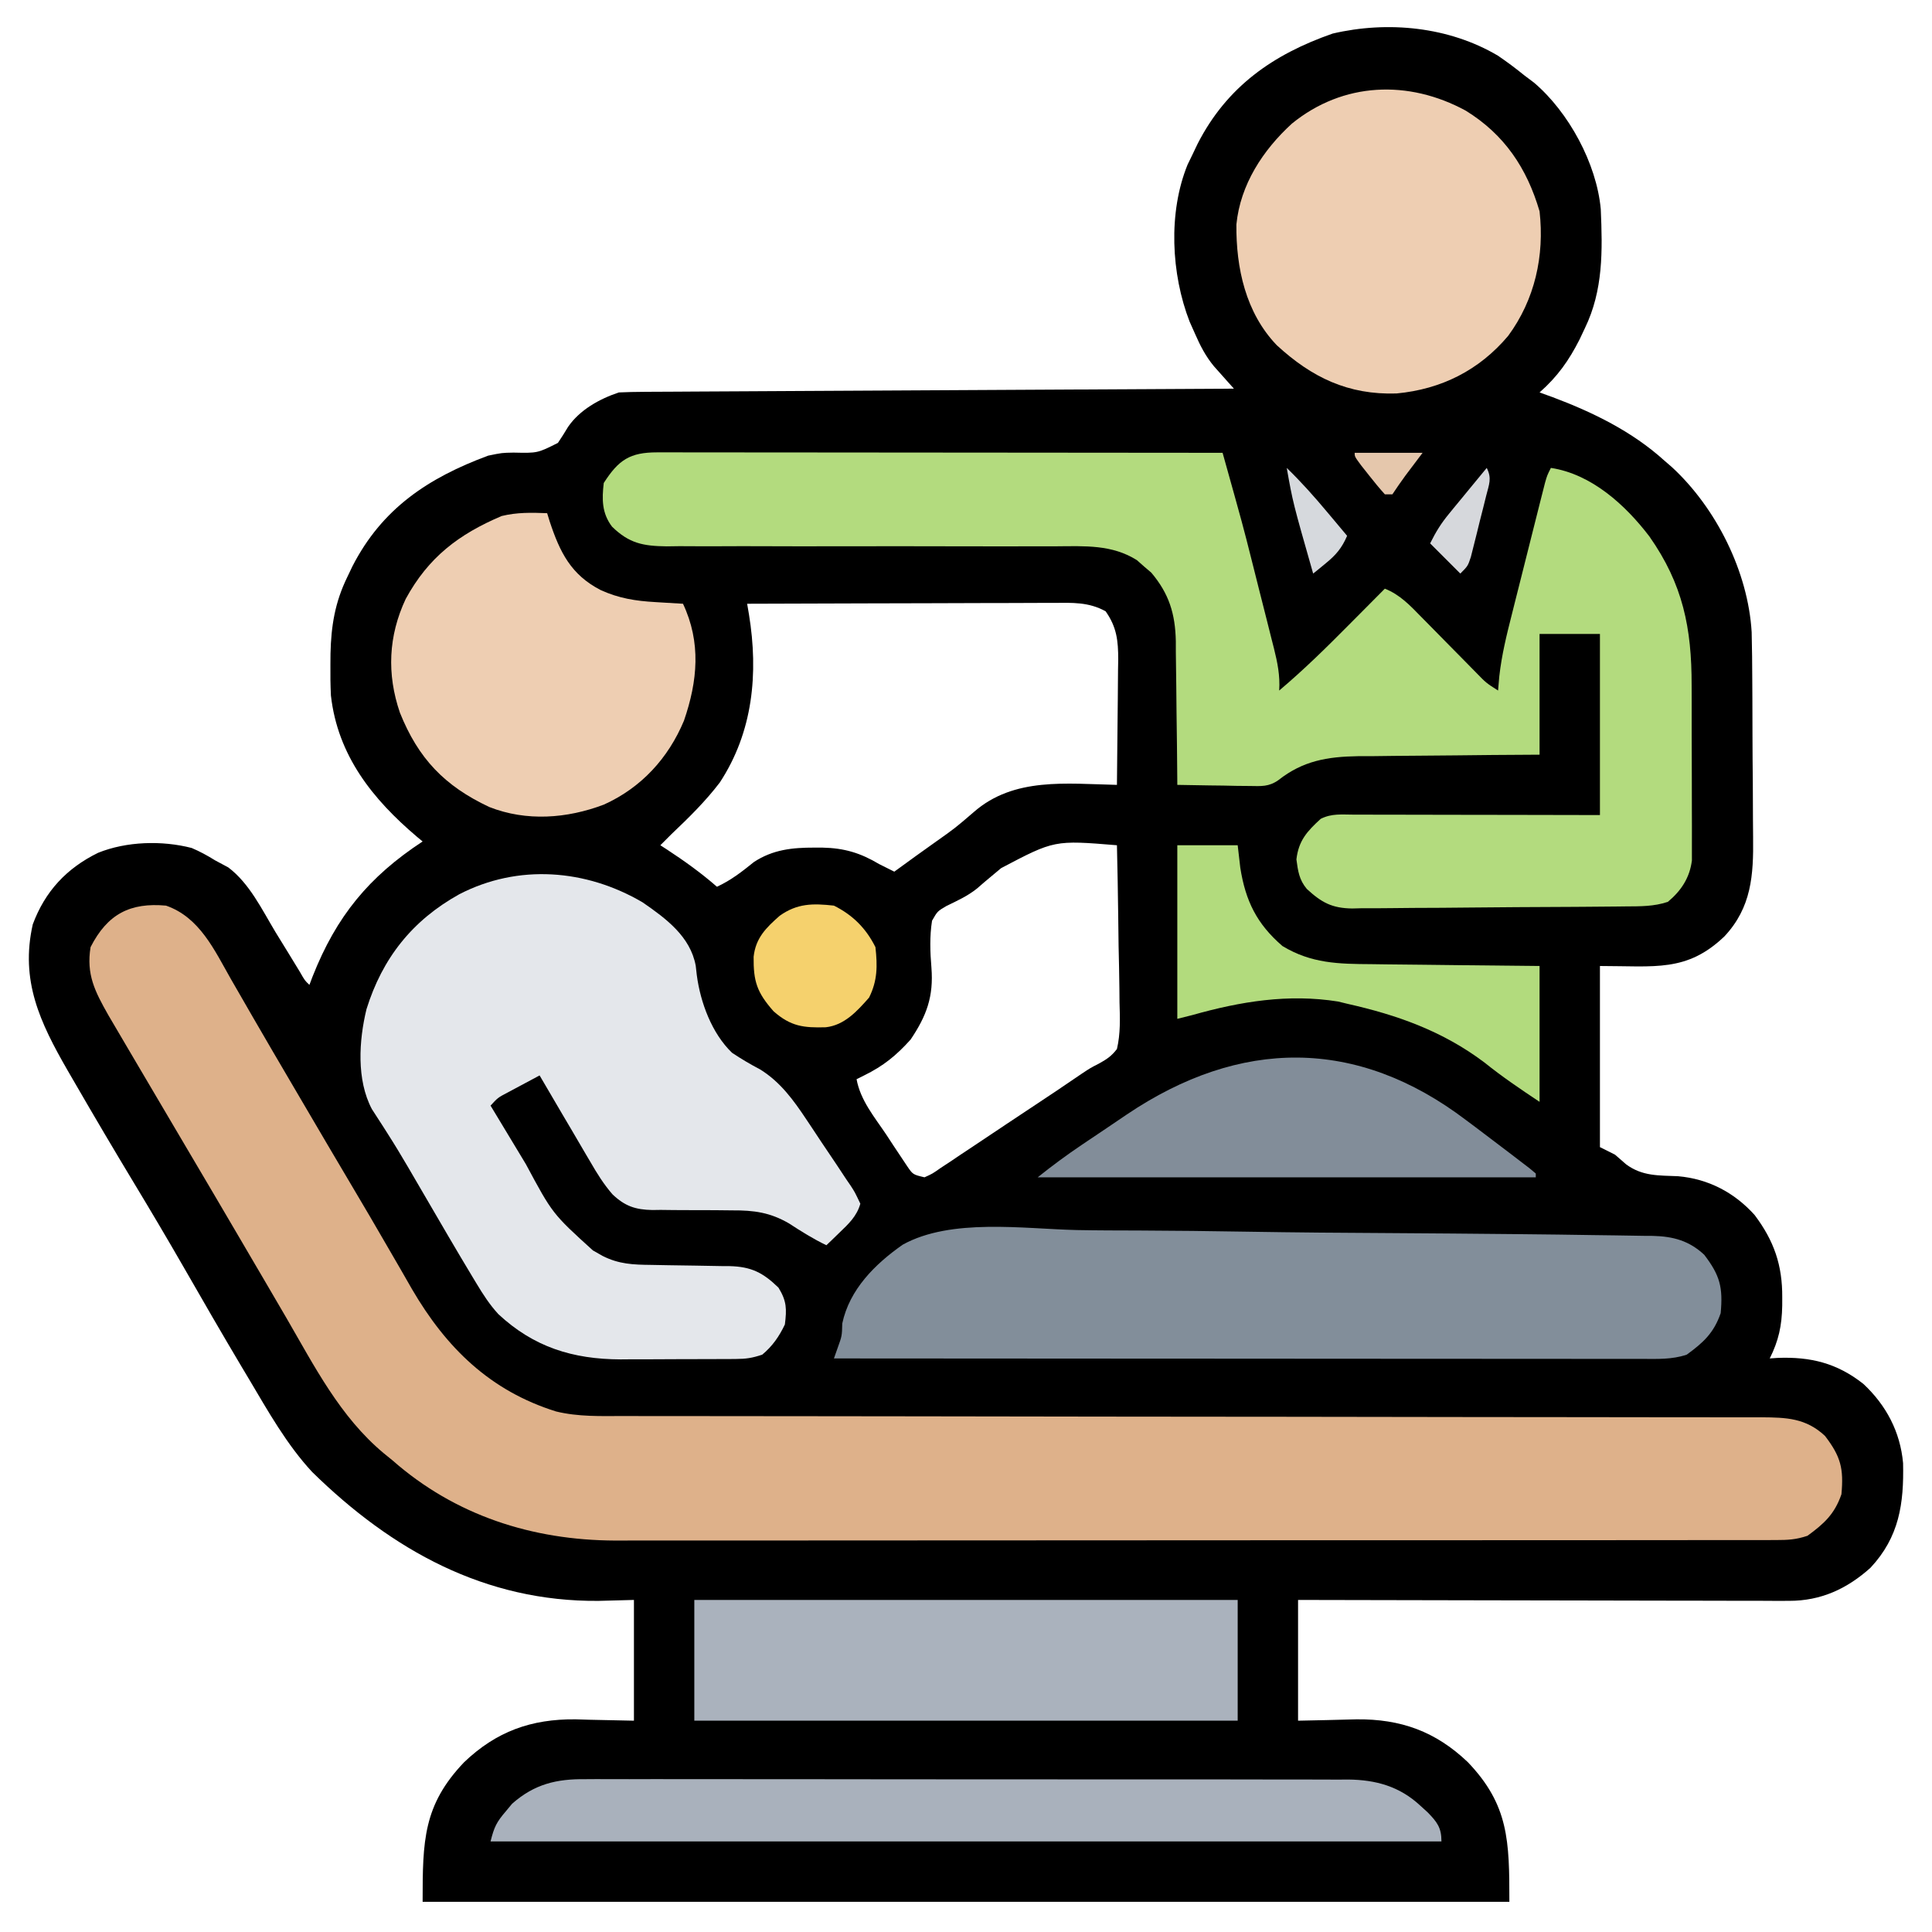
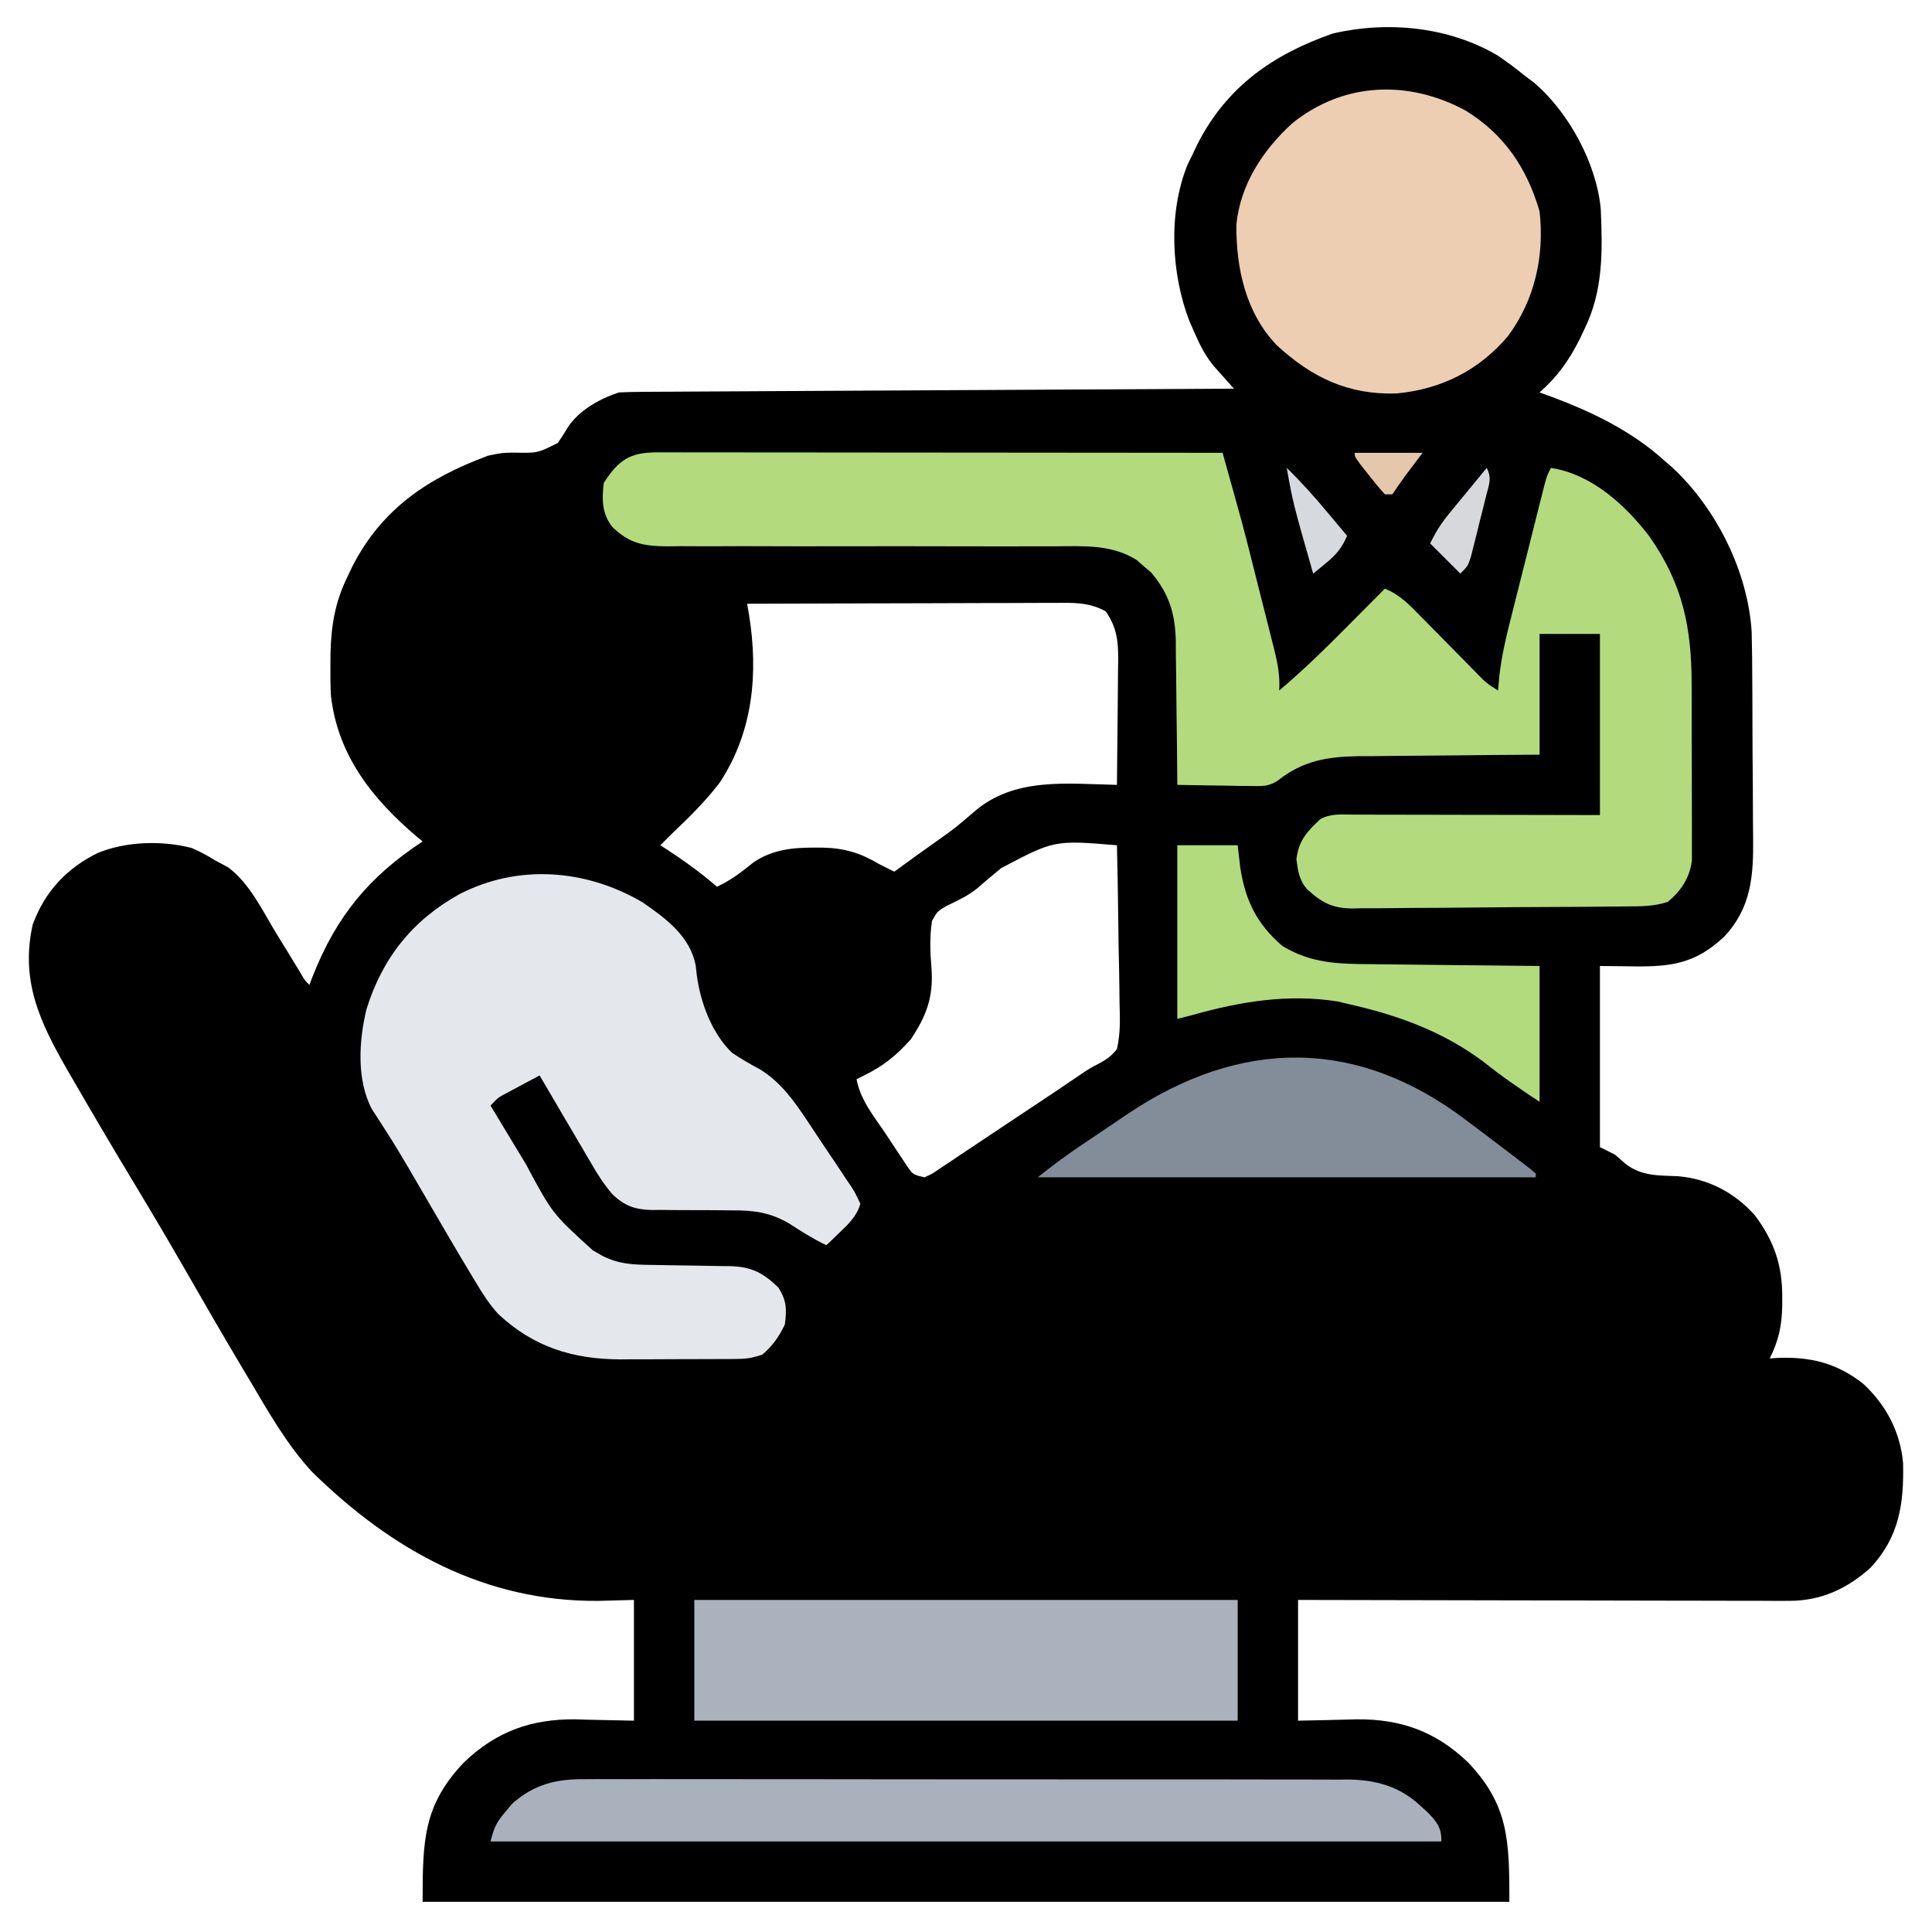
<svg xmlns="http://www.w3.org/2000/svg" version="1.1" width="512" height="512">
  <path d="M0 0 C2.442 1.662 4.748 3.388 7.039 5.25 C7.872 5.876 8.705 6.503 9.562 7.148 C18.76 14.954 26.158 28.591 27.26 40.676 C27.736 51.654 27.932 62.177 23.039 72.25 C22.58 73.223 22.121 74.196 21.648 75.199 C18.794 80.826 15.771 85.081 11.039 89.25 C12.195 89.668 13.352 90.085 14.543 90.516 C25.17 94.509 35.582 99.592 44.039 107.25 C44.711 107.83 45.382 108.41 46.074 109.008 C57.831 119.836 66.296 136.753 67.248 152.769 C67.353 157.023 67.398 161.272 67.41 165.527 C67.419 167.105 67.428 168.682 67.438 170.26 C67.454 173.554 67.462 176.847 67.465 180.141 C67.47 184.339 67.508 188.535 67.553 192.732 C67.583 195.986 67.59 199.24 67.591 202.495 C67.595 204.041 67.608 205.587 67.629 207.134 C67.755 217.201 67.212 225.705 60.049 233.383 C50.066 242.939 41.623 241.25 27.039 241.25 C27.039 257.09 27.039 272.93 27.039 289.25 C28.359 289.91 29.679 290.57 31.039 291.25 C32.008 292.096 32.978 292.941 33.977 293.812 C38.282 296.991 42.562 296.734 47.754 296.961 C55.785 297.668 62.666 301.274 68.039 307.25 C73.168 314.07 75.417 320.536 75.352 329.125 C75.35 330.181 75.35 330.181 75.348 331.258 C75.249 336.578 74.403 340.523 72.039 345.25 C72.717 345.204 73.395 345.157 74.094 345.109 C82.876 344.769 89.878 346.488 96.852 352 C102.909 357.658 106.63 364.704 107.375 372.984 C107.616 383.714 106.365 392.557 98.742 400.719 C92.522 406.311 85.592 409.506 77.154 409.491 C76.002 409.493 74.849 409.496 73.662 409.499 C72.412 409.492 71.162 409.484 69.874 409.477 C68.533 409.476 67.192 409.477 65.851 409.478 C62.224 409.479 58.596 409.467 54.968 409.453 C51.173 409.44 47.377 409.439 43.581 409.437 C36.399 409.431 29.217 409.414 22.035 409.394 C13.856 409.372 5.677 409.361 -2.502 409.351 C-19.322 409.33 -36.141 409.293 -52.961 409.25 C-52.961 419.81 -52.961 430.37 -52.961 441.25 C-45.228 441.093 -45.228 441.093 -37.497 440.89 C-25.745 440.771 -16.501 444.097 -7.961 452.25 C2.887 463.613 3.039 473.061 3.039 489.25 C-92.001 489.25 -187.041 489.25 -284.961 489.25 C-284.961 473.061 -284.808 463.613 -273.961 452.25 C-265.421 444.097 -256.177 440.771 -244.425 440.89 C-243.22 440.926 -242.015 440.962 -240.773 441 C-236.875 441.082 -232.977 441.165 -228.961 441.25 C-228.961 430.69 -228.961 420.13 -228.961 409.25 C-232.055 409.332 -235.148 409.415 -238.336 409.5 C-268.417 409.758 -293.064 396.093 -314.223 375.352 C-320.968 368.089 -325.925 359.227 -330.961 350.75 C-331.606 349.67 -332.251 348.59 -332.916 347.477 C-338.143 338.696 -343.25 329.848 -348.334 320.984 C-352.624 313.52 -357.011 306.12 -361.461 298.75 C-366.774 289.943 -372.001 281.092 -377.148 272.188 C-377.772 271.111 -378.396 270.035 -379.039 268.926 C-386.364 256.208 -391.64 245.13 -388.277 230.219 C-385.019 221.459 -379.332 215.358 -370.961 211.25 C-363.438 208.217 -354.034 207.939 -346.164 209.973 C-343.957 210.913 -341.994 211.981 -339.961 213.25 C-338.228 214.178 -338.228 214.178 -336.461 215.125 C-330.844 219.354 -327.529 226.314 -323.961 232.25 C-322.821 234.11 -321.677 235.968 -320.531 237.824 C-319.512 239.479 -318.502 241.14 -317.492 242.801 C-316.176 245.109 -316.176 245.109 -314.961 246.25 C-314.681 245.511 -314.401 244.773 -314.113 244.012 C-307.818 228.082 -299.224 217.603 -284.961 208.25 C-285.446 207.849 -285.93 207.448 -286.43 207.035 C-298.25 197.01 -307.46 185.476 -309.264 169.575 C-309.397 166.834 -309.429 164.119 -309.398 161.375 C-309.391 160.41 -309.383 159.444 -309.375 158.45 C-309.206 151.12 -308.195 144.898 -304.961 138.25 C-304.502 137.288 -304.043 136.327 -303.57 135.336 C-295.733 120.032 -283.501 111.894 -267.586 106 C-263.961 105.25 -263.961 105.25 -260.855 105.195 C-254.513 105.34 -254.513 105.34 -249.105 102.621 C-248.169 101.239 -247.276 99.827 -246.426 98.391 C-243.333 93.871 -238.083 90.957 -232.961 89.25 C-230.78 89.146 -228.596 89.104 -226.412 89.092 C-225.744 89.087 -225.076 89.082 -224.387 89.077 C-222.144 89.061 -219.901 89.053 -217.657 89.045 C-216.051 89.035 -214.445 89.025 -212.838 89.015 C-208.473 88.988 -204.108 88.967 -199.742 88.947 C-195.182 88.925 -190.621 88.897 -186.061 88.871 C-177.423 88.821 -168.785 88.776 -160.148 88.733 C-150.314 88.683 -140.481 88.628 -130.648 88.573 C-110.419 88.459 -90.19 88.352 -69.961 88.25 C-70.685 87.443 -70.685 87.443 -71.424 86.619 C-72.373 85.551 -72.373 85.551 -73.341 84.461 C-73.968 83.758 -74.595 83.055 -75.242 82.33 C-77.465 79.64 -78.883 76.881 -80.273 73.688 C-80.979 72.108 -80.979 72.108 -81.699 70.496 C-86.603 57.879 -87.427 41.56 -82.227 28.852 C-81.809 27.993 -81.391 27.135 -80.961 26.25 C-80.502 25.288 -80.043 24.327 -79.57 23.336 C-71.847 8.254 -59.663 -0.323 -43.789 -5.855 C-29.154 -9.275 -12.981 -7.672 0 0 Z M-198.961 145.25 C-198.8 146.191 -198.639 147.132 -198.473 148.102 C-195.933 163.717 -197.404 179.22 -206.211 192.625 C-210.007 197.612 -214.421 201.947 -218.961 206.25 C-219.964 207.247 -220.966 208.245 -221.961 209.25 C-221.381 209.625 -220.801 210 -220.203 210.387 C-215.538 213.443 -211.164 216.585 -206.961 220.25 C-203.244 218.532 -200.323 216.252 -197.156 213.688 C-192.142 210.404 -187.02 209.862 -181.148 209.875 C-180.444 209.875 -179.74 209.875 -179.015 209.875 C-173.168 210.003 -168.924 211.294 -163.961 214.25 C-162.63 214.922 -161.297 215.589 -159.961 216.25 C-159.245 215.73 -159.245 215.73 -158.515 215.199 C-157.844 214.712 -157.172 214.225 -156.48 213.723 C-155.736 213.182 -154.992 212.64 -154.225 212.083 C-152.573 210.89 -150.915 209.706 -149.251 208.53 C-143.858 204.717 -143.858 204.717 -138.855 200.418 C-128.241 191.151 -114.334 192.961 -100.961 193.25 C-100.887 187.663 -100.832 182.077 -100.796 176.49 C-100.781 174.591 -100.761 172.692 -100.735 170.792 C-100.698 168.057 -100.681 165.322 -100.668 162.586 C-100.652 161.742 -100.637 160.898 -100.621 160.028 C-100.62 155.066 -101.001 151.442 -103.961 147.25 C-108.438 144.763 -112.815 144.98 -117.79 145.023 C-118.669 145.023 -119.547 145.022 -120.453 145.022 C-123.347 145.023 -126.242 145.039 -129.137 145.055 C-131.147 145.058 -133.158 145.061 -135.169 145.063 C-140.454 145.071 -145.739 145.091 -151.025 145.113 C-156.421 145.133 -161.817 145.142 -167.213 145.152 C-177.796 145.174 -188.378 145.208 -198.961 145.25 Z M-131.648 215.312 C-133.106 216.533 -134.566 217.752 -136.027 218.969 C-136.698 219.55 -137.368 220.131 -138.059 220.73 C-140.533 222.707 -143.244 223.941 -146.086 225.312 C-148.526 226.737 -148.526 226.737 -149.961 229.25 C-150.615 233.399 -150.469 237.529 -150.122 241.703 C-149.522 249.322 -151.392 254.436 -155.637 260.738 C-159.423 264.959 -162.86 267.749 -167.961 270.25 C-168.951 270.745 -168.951 270.745 -169.961 271.25 C-168.932 276.879 -165.213 281.271 -162.086 285.938 C-161.129 287.4 -161.129 287.4 -160.152 288.893 C-159.535 289.819 -158.917 290.745 -158.281 291.699 C-157.717 292.548 -157.152 293.397 -156.571 294.272 C-155.031 296.524 -155.031 296.524 -151.961 297.25 C-149.869 296.309 -149.869 296.309 -147.692 294.781 C-146.834 294.216 -145.976 293.652 -145.092 293.07 C-143.705 292.134 -143.705 292.134 -142.289 291.18 C-141.333 290.546 -140.378 289.913 -139.393 289.261 C-136.326 287.225 -133.268 285.175 -130.211 283.125 C-128.165 281.765 -126.118 280.405 -124.07 279.047 C-117.142 274.457 -117.142 274.457 -110.271 269.781 C-107.961 268.25 -107.961 268.25 -105.796 267.144 C-103.711 266.005 -102.407 265.142 -100.961 263.25 C-100.004 259.139 -100.146 255.15 -100.277 250.949 C-100.287 249.758 -100.297 248.566 -100.307 247.339 C-100.347 243.537 -100.434 239.738 -100.523 235.938 C-100.559 233.359 -100.59 230.78 -100.619 228.201 C-100.696 221.883 -100.813 215.567 -100.961 209.25 C-117.536 207.884 -117.536 207.884 -131.648 215.312 Z " fill="#000000" transform="translate(396.961,14.75)" />
-   <path d="M0 0 C8.931 3.092 12.834 11.819 17.25 19.562 C18.493 21.718 19.737 23.873 20.98 26.027 C21.96 27.729 21.96 27.729 22.958 29.464 C26.459 35.538 30.014 41.579 33.562 47.625 C34.291 48.868 35.02 50.11 35.749 51.353 C40.52 59.488 45.293 67.62 50.109 75.728 C52.764 80.2 55.4 84.683 57.995 89.191 C59.396 91.62 60.806 94.043 62.217 96.467 C63.213 98.187 64.198 99.914 65.182 101.641 C74.286 117.242 85.921 128.595 103.353 134.049 C109.249 135.485 115.187 135.278 121.222 135.258 C122.561 135.261 123.9 135.265 125.239 135.269 C128.904 135.279 132.568 135.277 136.232 135.273 C140.19 135.27 144.148 135.279 148.106 135.287 C154.959 135.299 161.813 135.304 168.666 135.305 C178.581 135.306 188.497 135.321 198.412 135.34 C214.508 135.371 230.605 135.395 246.702 135.413 C248.146 135.415 248.146 135.415 249.619 135.417 C260.366 135.428 271.113 135.439 281.86 135.447 C285.76 135.45 289.659 135.453 293.559 135.456 C294.521 135.457 295.484 135.458 296.475 135.459 C312.515 135.472 328.554 135.496 344.594 135.53 C354.486 135.55 364.378 135.561 374.27 135.558 C381.045 135.557 387.819 135.567 394.594 135.585 C398.504 135.595 402.413 135.6 406.323 135.592 C409.902 135.585 413.48 135.591 417.059 135.609 C418.967 135.615 420.875 135.605 422.783 135.596 C429.408 135.644 434.561 135.789 439.645 140.535 C443.834 146.013 444.622 149.186 444 156 C442.175 161.273 439.393 163.797 435 167 C431.926 168.025 429.84 168.126 426.62 168.129 C425.496 168.132 424.373 168.135 423.215 168.138 C421.355 168.136 421.355 168.136 419.458 168.134 C418.145 168.136 416.831 168.138 415.479 168.141 C411.826 168.147 408.173 168.147 404.52 168.145 C400.584 168.145 396.647 168.151 392.71 168.155 C384.992 168.164 377.274 168.166 369.556 168.167 C363.28 168.168 357.004 168.17 350.728 168.173 C332.932 168.182 315.137 168.186 297.341 168.185 C296.381 168.185 295.421 168.185 294.432 168.185 C292.991 168.185 292.991 168.185 291.52 168.185 C275.96 168.185 260.4 168.194 244.84 168.208 C228.862 168.223 212.883 168.23 196.905 168.229 C187.935 168.229 178.965 168.231 169.995 168.242 C162.354 168.251 154.712 168.253 147.071 168.247 C143.175 168.243 139.278 168.243 135.382 168.252 C131.809 168.26 128.235 168.258 124.661 168.25 C122.771 168.247 120.88 168.255 118.989 168.263 C97.034 168.175 76.622 161.619 60 147 C59.23 146.374 58.461 145.747 57.668 145.102 C46.108 135.452 39.35 122.093 31.895 109.259 C29.884 105.801 27.864 102.349 25.84 98.898 C25.485 98.294 25.131 97.69 24.766 97.067 C24.042 95.833 23.318 94.6 22.594 93.366 C21.495 91.492 20.397 89.617 19.299 87.743 C15.049 80.486 10.784 73.237 6.5 66 C1.665 57.825 -3.162 49.646 -7.974 41.457 C-8.733 40.166 -9.493 38.876 -10.253 37.586 C-11.319 35.777 -12.382 33.967 -13.445 32.156 C-14.059 31.113 -14.673 30.069 -15.305 28.994 C-18.85 22.732 -21.169 18.237 -20 11 C-15.507 2.18 -9.451 -0.862 0 0 Z " fill="#DEB18A" transform="translate(44,240)" />
  <path d="M0 0 C1.315 -0.001 2.631 -0.003 3.986 -0.004 C5.452 -0.001 6.918 0.003 8.384 0.007 C9.922 0.007 11.459 0.007 12.996 0.006 C17.178 0.006 21.359 0.012 25.541 0.019 C29.908 0.025 34.275 0.026 38.642 0.027 C46.915 0.03 55.188 0.038 63.461 0.048 C72.878 0.059 82.295 0.065 91.712 0.07 C111.087 0.08 130.462 0.098 149.837 0.12 C155.275 19.563 155.275 19.563 157.513 28.452 C157.835 29.728 157.835 29.728 158.164 31.03 C158.606 32.784 159.047 34.538 159.487 36.293 C160.161 38.977 160.844 41.659 161.527 44.341 C161.96 46.065 162.393 47.79 162.825 49.515 C163.028 50.307 163.232 51.1 163.441 51.917 C164.387 55.735 165.091 59.151 164.837 63.12 C171.342 57.636 177.352 51.724 183.337 45.683 C184.255 44.76 185.173 43.838 186.118 42.888 C188.36 40.634 190.6 38.378 192.837 36.12 C196.824 37.718 199.467 40.511 202.407 43.53 C202.93 44.058 203.452 44.585 203.99 45.129 C205.652 46.809 207.308 48.495 208.962 50.183 C210.625 51.873 212.289 53.562 213.956 55.247 C214.991 56.295 216.024 57.346 217.054 58.399 C219.683 61.104 219.683 61.104 222.837 63.12 C222.947 61.868 223.056 60.617 223.169 59.327 C223.799 53.69 225.126 48.3 226.525 42.812 C226.787 41.764 227.05 40.716 227.32 39.636 C227.872 37.438 228.427 35.24 228.985 33.043 C229.84 29.67 230.687 26.295 231.532 22.919 C232.071 20.779 232.61 18.639 233.15 16.499 C233.531 14.982 233.531 14.982 233.92 13.434 C234.275 12.037 234.275 12.037 234.638 10.611 C234.846 9.79 235.054 8.968 235.268 8.122 C235.837 6.12 235.837 6.12 236.837 4.12 C247.587 5.746 256.592 13.94 262.962 22.308 C271.835 34.964 274.155 46.534 274.138 61.726 C274.142 63.137 274.146 64.549 274.151 65.96 C274.158 68.904 274.158 71.849 274.153 74.793 C274.147 78.559 274.164 82.324 274.187 86.09 C274.202 89 274.203 91.909 274.2 94.818 C274.2 96.206 274.205 97.595 274.215 98.984 C274.228 100.924 274.219 102.864 274.209 104.805 C274.21 105.906 274.211 107.008 274.211 108.143 C273.634 112.737 271.374 116.173 267.837 119.12 C264.075 120.374 260.542 120.3 256.621 120.329 C255.784 120.339 254.946 120.349 254.083 120.359 C251.308 120.389 248.534 120.41 245.759 120.429 C244.811 120.435 243.862 120.442 242.885 120.449 C237.865 120.481 232.845 120.506 227.825 120.525 C223.673 120.543 219.522 120.578 215.371 120.628 C210.355 120.688 205.34 120.719 200.324 120.728 C198.415 120.737 196.506 120.756 194.598 120.785 C191.921 120.824 189.247 120.825 186.571 120.817 C185.395 120.847 185.395 120.847 184.196 120.878 C178.838 120.807 176.085 119.322 172.159 115.701 C170.12 113.262 169.818 110.982 169.4 107.87 C169.981 102.886 172.21 100.447 175.837 97.12 C178.78 95.649 181.389 96.001 184.674 96.007 C185.376 96.007 186.079 96.006 186.802 96.006 C189.129 96.007 191.456 96.015 193.782 96.023 C195.394 96.024 197.005 96.026 198.617 96.027 C202.861 96.031 207.106 96.041 211.351 96.052 C216.442 96.064 221.533 96.068 226.624 96.074 C234.362 96.084 242.099 96.103 249.837 96.12 C249.837 80.28 249.837 64.44 249.837 48.12 C244.557 48.12 239.277 48.12 233.837 48.12 C233.837 58.68 233.837 69.24 233.837 80.12 C229.755 80.146 225.672 80.172 221.466 80.198 C218.19 80.23 214.913 80.266 211.637 80.304 C208.19 80.343 204.743 80.376 201.296 80.391 C197.332 80.409 193.368 80.459 189.404 80.511 C187.57 80.513 187.57 80.513 185.7 80.515 C177.577 80.653 171.129 81.736 164.641 86.852 C162.064 88.664 160.096 88.461 156.978 88.413 C155.863 88.404 154.748 88.394 153.599 88.384 C152.44 88.359 151.281 88.334 150.087 88.308 C148.913 88.294 147.738 88.281 146.529 88.267 C143.631 88.231 140.734 88.182 137.837 88.12 C137.832 87.282 137.832 87.282 137.826 86.428 C137.784 80.587 137.715 74.747 137.63 68.906 C137.601 66.73 137.58 64.554 137.566 62.377 C137.545 59.239 137.498 56.102 137.447 52.964 C137.445 51.517 137.445 51.517 137.443 50.04 C137.287 42.783 135.66 37.462 130.943 31.878 C129.993 31.07 129.993 31.07 129.025 30.245 C128.399 29.691 127.774 29.137 127.13 28.566 C120.518 24.398 113.323 24.848 105.771 24.897 C103.972 24.896 103.972 24.896 102.137 24.895 C98.864 24.895 95.591 24.903 92.319 24.913 C88.884 24.92 85.449 24.911 82.015 24.902 C70.329 24.873 58.644 24.861 46.959 24.89 C40.496 24.906 34.034 24.901 27.571 24.872 C24.156 24.858 20.742 24.855 17.328 24.879 C13.519 24.9 9.712 24.885 5.904 24.861 C4.78 24.877 3.657 24.892 2.5 24.908 C-3.753 24.825 -7.409 24.13 -11.958 19.7 C-14.685 16.124 -14.665 12.426 -14.163 8.12 C-10.231 1.999 -7.25 -0.006 0 0 Z " fill="#B3DB7E" transform="translate(174.163,119.88)" />
  <path d="M0 0 C6.189 4.279 12.641 9.037 14.059 16.793 C14.153 17.613 14.247 18.433 14.344 19.277 C15.297 26.512 18.329 34.721 23.684 39.855 C26.123 41.486 28.589 42.93 31.184 44.301 C36.501 47.608 39.98 52.404 43.398 57.547 C43.818 58.174 44.237 58.801 44.669 59.447 C45.546 60.764 46.419 62.082 47.288 63.403 C48.626 65.426 49.988 67.432 51.35 69.439 C52.201 70.724 53.05 72.01 53.898 73.297 C54.514 74.194 54.514 74.194 55.142 75.109 C56.246 76.819 56.246 76.819 57.684 79.855 C56.717 83.231 54.559 85.197 52.059 87.605 C51.427 88.219 50.795 88.833 50.145 89.465 C49.662 89.924 49.18 90.383 48.684 90.855 C45.196 89.178 42.019 87.185 38.781 85.074 C33.763 82.159 29.492 81.584 23.75 81.617 C22.199 81.602 20.647 81.585 19.096 81.568 C16.669 81.552 14.242 81.543 11.815 81.55 C9.459 81.553 7.106 81.525 4.75 81.492 C4.031 81.502 3.312 81.513 2.571 81.523 C-1.915 81.437 -4.703 80.501 -7.983 77.382 C-10.303 74.726 -12.085 71.855 -13.84 68.805 C-14.231 68.146 -14.622 67.487 -15.025 66.808 C-16.258 64.726 -17.475 62.635 -18.691 60.543 C-19.53 59.12 -20.37 57.697 -21.211 56.275 C-23.258 52.809 -25.291 49.335 -27.316 45.855 C-29.11 46.809 -30.902 47.769 -32.691 48.73 C-33.689 49.264 -34.687 49.798 -35.715 50.348 C-38.37 51.737 -38.37 51.737 -40.316 53.855 C-37.991 57.717 -35.661 61.576 -33.328 65.434 C-32.537 66.743 -31.746 68.054 -30.957 69.365 C-23.906 82.505 -23.906 82.505 -13.191 92.23 C-12.343 92.713 -11.495 93.195 -10.621 93.691 C-6.292 95.878 -2.504 96.018 2.238 96.066 C3.755 96.094 5.272 96.123 6.789 96.152 C9.174 96.194 11.559 96.23 13.945 96.257 C16.251 96.285 18.557 96.33 20.863 96.379 C21.572 96.382 22.28 96.385 23.01 96.389 C28.802 96.532 31.908 98.128 35.996 102.105 C38.177 105.66 38.197 107.745 37.684 111.855 C36.164 115.04 34.401 117.591 31.684 119.855 C28.987 120.754 27.414 120.986 24.646 121.001 C23.838 121.007 23.03 121.013 22.197 121.02 C21.325 121.021 20.453 121.022 19.555 121.023 C18.65 121.027 17.746 121.03 16.814 121.034 C14.897 121.039 12.98 121.041 11.062 121.041 C8.157 121.043 5.251 121.061 2.346 121.08 C0.478 121.083 -1.39 121.085 -3.258 121.086 C-4.115 121.093 -4.973 121.1 -5.857 121.108 C-18.52 121.061 -28.859 117.856 -38.241 109.122 C-40.572 106.577 -42.25 103.968 -44.031 101.012 C-44.373 100.446 -44.716 99.88 -45.068 99.297 C-49.418 92.081 -53.651 84.795 -57.889 77.512 C-58.957 75.678 -60.027 73.845 -61.098 72.012 C-61.444 71.416 -61.791 70.82 -62.147 70.207 C-63.911 67.19 -65.712 64.209 -67.594 61.266 C-67.961 60.687 -68.329 60.108 -68.708 59.511 C-69.719 57.927 -70.743 56.351 -71.768 54.775 C-75.864 47.052 -75.213 36.593 -73.191 28.293 C-68.972 14.76 -61.054 4.768 -48.629 -2.145 C-33.017 -10.232 -15.034 -8.837 0 0 Z " fill="#E4E7EB" transform="translate(170.316,239.145)" />
-   <path d="M0 0 C5.563 0.109 11.127 0.11 16.691 0.124 C26.017 0.163 35.339 0.27 44.664 0.427 C57.811 0.649 70.957 0.743 84.106 0.813 C94.337 0.873 104.567 0.966 114.797 1.064 C116.438 1.08 116.438 1.08 118.113 1.095 C124.398 1.156 130.682 1.234 136.966 1.338 C138.867 1.368 140.769 1.393 142.671 1.412 C145.268 1.44 147.863 1.486 150.459 1.537 C151.211 1.541 151.962 1.545 152.737 1.549 C158.12 1.685 162.335 2.833 166.328 6.56 C170.517 12.039 171.305 15.212 170.683 22.025 C168.858 27.299 166.076 29.822 161.683 33.025 C157.735 34.341 153.972 34.159 149.857 34.146 C148.487 34.147 148.487 34.147 147.089 34.148 C144.017 34.15 140.945 34.144 137.872 34.139 C135.675 34.139 133.477 34.139 131.28 34.139 C125.303 34.14 119.326 34.134 113.349 34.127 C107.107 34.12 100.865 34.12 94.623 34.119 C84.142 34.116 73.662 34.11 63.181 34.101 C52.386 34.092 41.59 34.084 30.794 34.08 C30.129 34.08 29.464 34.08 28.778 34.079 C25.441 34.078 22.103 34.077 18.765 34.076 C-8.929 34.065 -36.623 34.048 -64.317 34.025 C-63.828 32.641 -63.828 32.641 -63.329 31.229 C-62.188 28.065 -62.188 28.065 -62.111 24.764 C-60.194 15.742 -53.454 9.033 -46.081 3.873 C-33.268 -3.216 -14.064 -0.324 0 0 Z " fill="#828E9A" transform="translate(285.317,325.975)" />
  <path d="M0 0 C10.259 6.321 16.226 15.25 19.57 26.68 C20.903 38.469 18.329 50.073 11.25 59.688 C3.57 68.796 -6.443 73.835 -18.34 74.953 C-31.136 75.365 -40.798 70.714 -50.074 62.164 C-58.318 53.565 -60.878 41.705 -60.773 30.164 C-59.732 19.608 -53.749 10.459 -46.055 3.43 C-32.465 -7.61 -15.151 -8.233 0 0 Z " fill="#EECEB2" transform="translate(388.43,29.32)" />
  <path d="M0 0 C47.52 0 95.04 0 144 0 C144 10.56 144 21.12 144 32 C96.48 32 48.96 32 0 32 C0 21.44 0 10.88 0 0 Z " fill="#AAB2BD" transform="translate(184,424)" />
-   <path d="M0 0 C0.219 0.713 0.438 1.426 0.664 2.16 C3.382 10.369 6.307 16.312 14.188 20.375 C19.021 22.568 23.42 23.262 28.688 23.562 C29.389 23.606 30.091 23.649 30.814 23.693 C32.543 23.799 34.271 23.9 36 24 C40.826 34.255 39.894 44.44 36.258 54.992 C32.099 64.938 24.939 72.756 15.047 77.223 C5.259 80.94 -5.475 81.738 -15.312 77.875 C-27.202 72.298 -34.148 65.007 -39.02 52.867 C-42.527 42.611 -42.081 32.522 -37.484 22.723 C-31.458 11.67 -23.457 5.599 -12.062 0.75 C-8.002 -0.244 -4.158 -0.166 0 0 Z " fill="#EECEB2" transform="translate(145,136)" />
  <path d="M0 0 C0.891 -0.006 1.783 -0.011 2.701 -0.017 C5.671 -0.03 8.639 -0.015 11.609 -0.001 C13.745 -0.004 15.881 -0.01 18.017 -0.017 C23.806 -0.031 29.595 -0.02 35.384 -0.003 C41.447 0.011 47.511 0.004 53.574 0.001 C63.756 -0.002 73.938 0.011 84.119 0.035 C95.885 0.061 107.65 0.063 119.415 0.051 C130.741 0.04 142.067 0.047 153.392 0.061 C158.209 0.067 163.025 0.067 167.842 0.062 C173.515 0.057 179.188 0.067 184.862 0.089 C186.942 0.094 189.022 0.095 191.102 0.09 C193.945 0.084 196.788 0.096 199.631 0.114 C200.861 0.105 200.861 0.105 202.115 0.095 C209.417 0.175 215.705 1.896 221.191 7.001 C221.838 7.589 222.485 8.177 223.152 8.782 C225.667 11.381 226.816 12.82 226.816 16.501 C143.656 16.501 60.496 16.501 -25.184 16.501 C-24.22 12.644 -23.6 11.392 -21.122 8.501 C-20.574 7.841 -20.026 7.181 -19.462 6.501 C-13.54 1.3 -7.723 -0.091 0 0 Z " fill="#A9B1BC" transform="translate(155.184,471.499)" />
  <path d="M0 0 C0.786 0.587 1.571 1.173 2.381 1.777 C4.743 3.547 7.092 5.333 9.438 7.125 C10.293 7.775 11.149 8.425 12.031 9.095 C12.855 9.726 13.679 10.357 14.527 11.008 C15.277 11.582 16.028 12.155 16.801 12.747 C17.341 13.201 17.881 13.656 18.438 14.125 C18.438 14.455 18.438 14.785 18.438 15.125 C-25.122 15.125 -68.683 15.125 -113.562 15.125 C-109.754 12.078 -105.934 9.252 -101.898 6.535 C-101.266 6.109 -100.633 5.682 -99.981 5.243 C-98.646 4.345 -97.309 3.448 -95.972 2.553 C-93.959 1.202 -91.954 -0.159 -89.949 -1.521 C-59.986 -21.705 -29.03 -22.066 0 0 Z " fill="#828D99" transform="translate(388.562,296.875)" />
  <path d="M0 0 C5.28 0 10.56 0 16 0 C16.227 1.959 16.454 3.919 16.688 5.938 C18.069 14.765 21.083 20.87 27.863 26.711 C35.539 31.342 42.703 31.466 51.469 31.512 C53.383 31.539 53.383 31.539 55.336 31.566 C58.702 31.611 62.069 31.643 65.436 31.67 C68.882 31.7 72.328 31.746 75.773 31.791 C82.516 31.878 89.257 31.938 96 32 C96 43.88 96 55.76 96 68 C90.82 64.546 86.143 61.395 81.375 57.562 C70.367 49.275 58.341 44.99 45 42 C44.214 41.808 43.427 41.616 42.617 41.418 C29.41 39.309 16.707 41.409 4 45 C2.02 45.495 2.02 45.495 0 46 C0 30.82 0 15.64 0 0 Z " fill="#B2DB7D" transform="translate(312,224)" />
-   <path d="M0 0 C4.987 2.493 8.497 5.994 11 11 C11.544 15.955 11.564 19.871 9.312 24.375 C6.147 27.968 2.788 31.694 -2.172 32.238 C-8.018 32.407 -11.432 32.024 -16 28 C-20.399 23.007 -21.357 20.09 -21.281 13.539 C-20.73 8.564 -17.993 5.875 -14.375 2.688 C-9.719 -0.621 -5.605 -0.621 0 0 Z " fill="#F5D16D" transform="translate(221,240)" />
  <path d="M0 0 C1.411 2.821 0.61 4.336 -0.145 7.375 C-0.542 8.976 -0.542 8.976 -0.947 10.609 C-1.233 11.728 -1.518 12.847 -1.812 14 C-2.086 15.119 -2.36 16.238 -2.643 17.391 C-2.911 18.458 -3.18 19.525 -3.457 20.625 C-3.704 21.607 -3.952 22.59 -4.206 23.602 C-5 26 -5 26 -7 28 C-9.64 25.36 -12.28 22.72 -15 20 C-13.429 16.859 -12.136 14.754 -9.961 12.109 C-9.381 11.4 -8.801 10.691 -8.203 9.961 C-7.6 9.231 -6.997 8.502 -6.375 7.75 C-5.764 7.005 -5.153 6.26 -4.523 5.492 C-3.019 3.659 -1.511 1.828 0 0 Z " fill="#D6D8DC" transform="translate(394,124)" />
  <path d="M0 0 C3.86 3.747 7.366 7.685 10.812 11.812 C11.315 12.41 11.817 13.007 12.334 13.623 C13.558 15.08 14.779 16.54 16 18 C14.618 21.21 13.076 23.049 10.375 25.25 C9.743 25.771 9.112 26.292 8.461 26.828 C7.979 27.215 7.497 27.602 7 28 C1.629 9.18 1.629 9.18 0 0 Z " fill="#D6D9DD" transform="translate(341,124)" />
  <path d="M0 0 C5.94 0 11.88 0 18 0 C16.503 1.986 15.005 3.971 13.508 5.957 C12.292 7.605 11.136 9.296 10 11 C9.34 11 8.68 11 8 11 C6.562 9.409 5.197 7.751 3.875 6.062 C3.151 5.146 2.426 4.229 1.68 3.285 C0 1 0 1 0 0 Z " fill="#E5C7AC" transform="translate(359,120)" />
</svg>